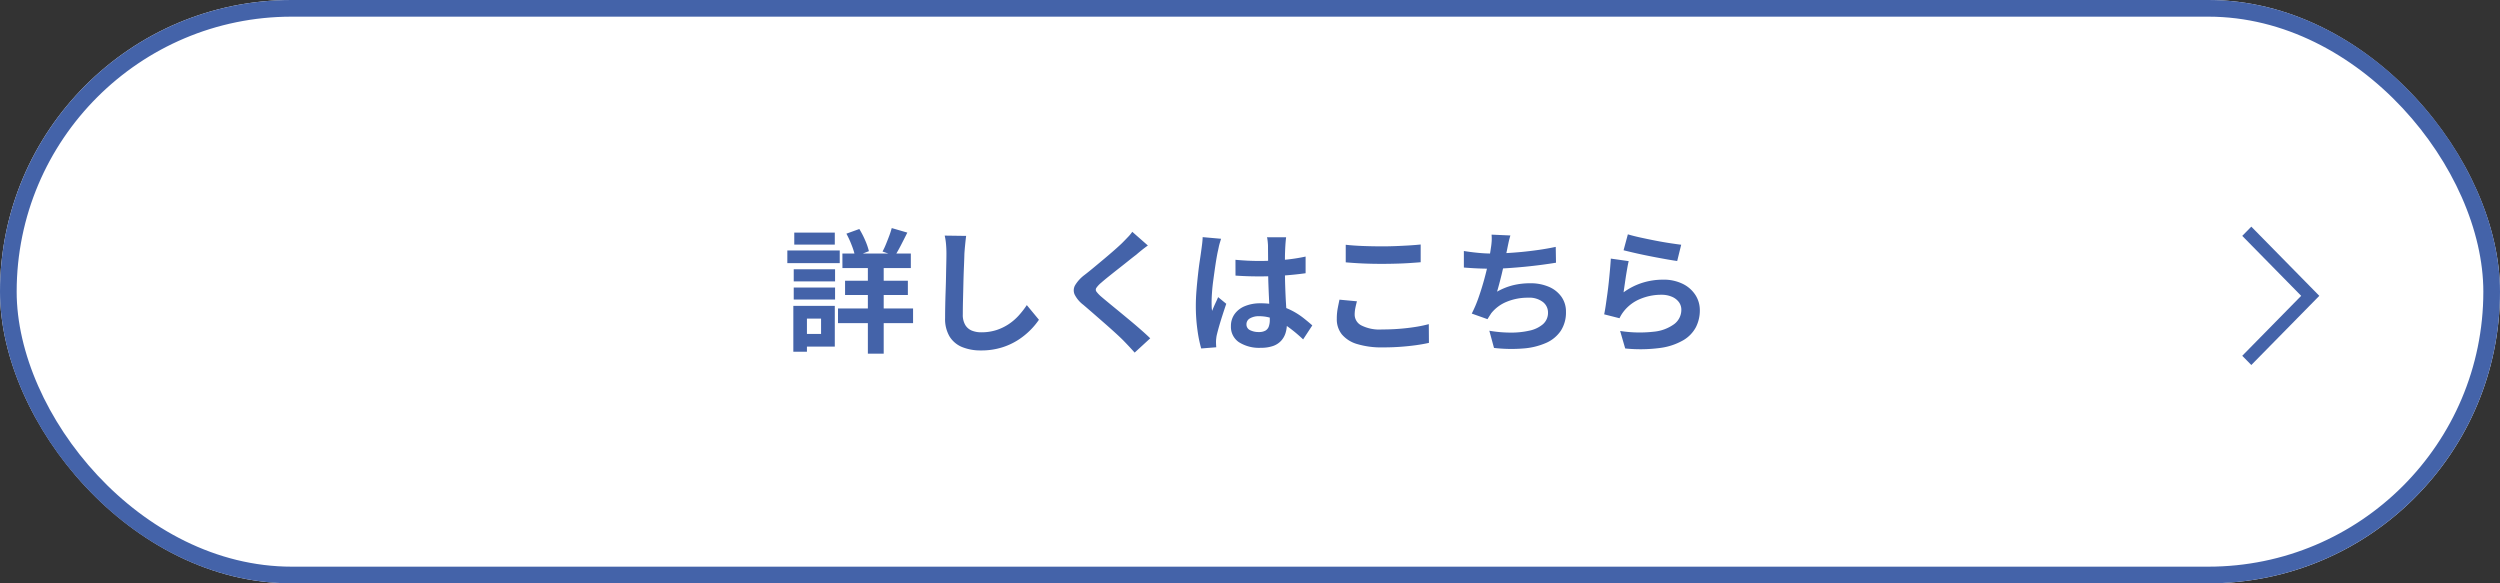
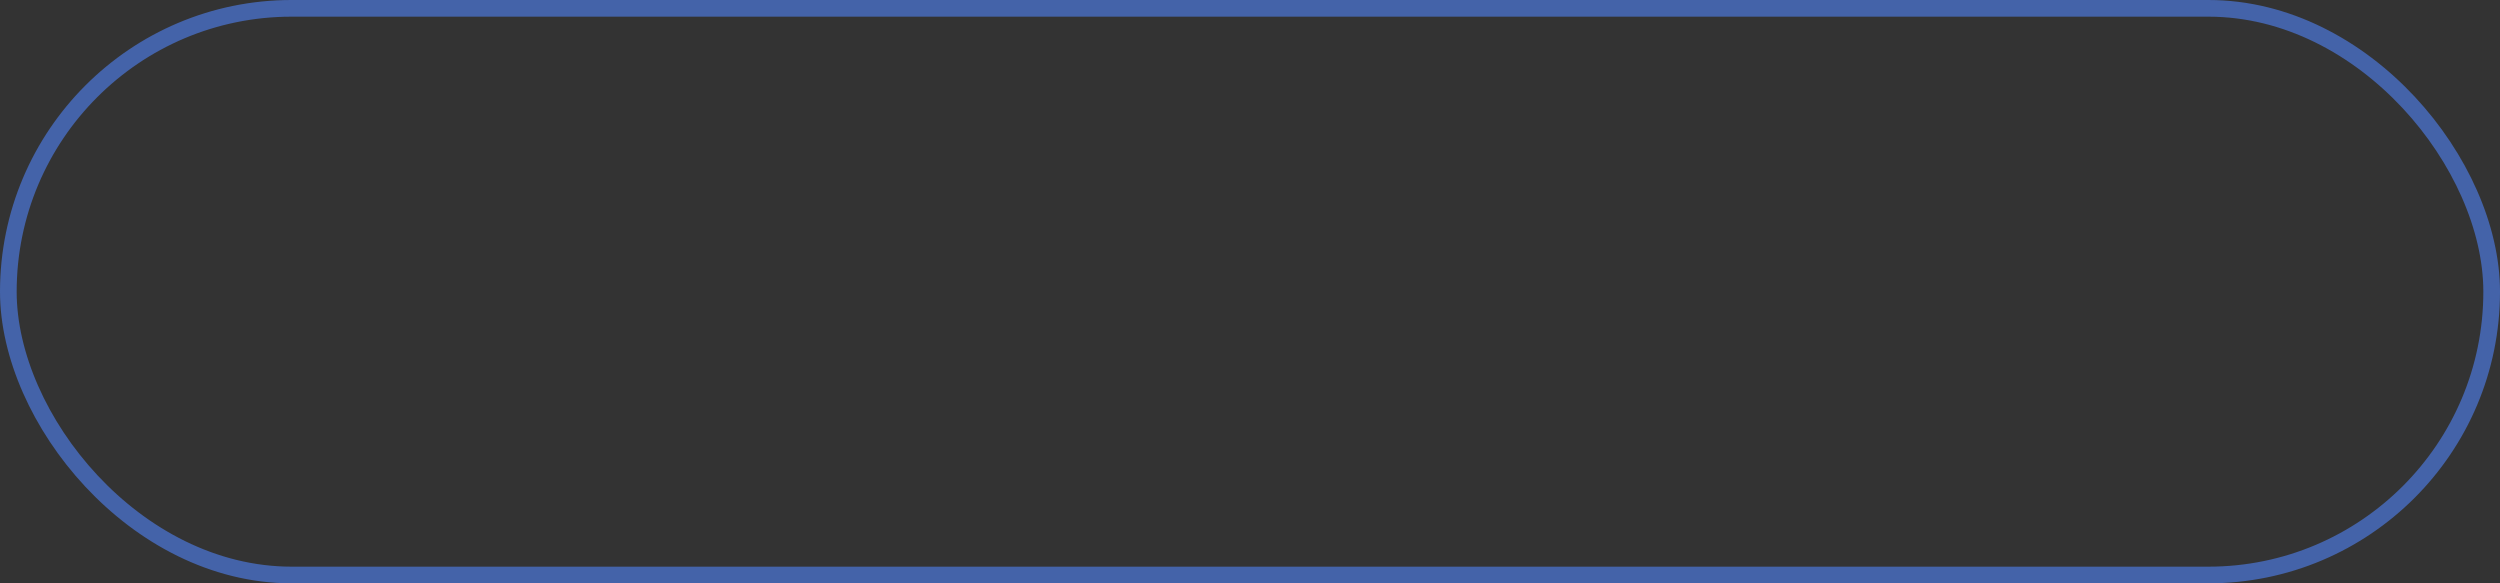
<svg xmlns="http://www.w3.org/2000/svg" width="300" height="70" viewBox="0 0 300 70">
  <rect x="0" y="0" width="300" height="70" fill="#333333" stroke="none" />
  <g id="point04_btm_pc" transform="translate(-805 -7888.5)">
    <g id="長方形_508_のコピー_8" data-name="長方形 508 のコピー 8" transform="translate(805 7888.5)" fill="#fff" stroke="#4463a9" stroke-width="2">
-       <rect width="300" height="70" rx="35" stroke="none" />
      <rect x="1" y="1" width="298" height="68" rx="34" fill="none" />
    </g>
-     <path id="パス_3165" data-name="パス 3165" d="M-48.912-10.576H-40.7v1.744h-8.208Zm.32,3.264h7.536V-5.6h-7.536Zm-.848,3.328h9.008v1.76H-49.44Zm3.584-5.968h1.9V1.44h-1.9Zm2.864-3.68,1.872.544q-.384.768-.768,1.512t-.72,1.272l-1.488-.512a9.016,9.016,0,0,0,.408-.872q.2-.488.392-1A9.508,9.508,0,0,0-42.992-13.632Zm-5.44.672,1.552-.56a10.834,10.834,0,0,1,.7,1.36,7.547,7.547,0,0,1,.448,1.3l-1.648.64a8.351,8.351,0,0,0-.408-1.328A11.509,11.509,0,0,0-48.432-12.96Zm-6.32,4.272h4.96v1.456h-4.96Zm.064-4.4h4.864v1.44h-4.864ZM-54.752-6.5h4.96v1.44h-4.96Zm-.768-4.448h6.288v1.52H-55.52Zm1.648,6.656h4.048V.592h-4.048V-.928h2.4v-1.84h-2.4Zm-.928,0h1.632v5.5H-54.8Zm20.736-8.4q-.064.5-.12,1.072t-.088,1.056q-.016.656-.056,1.592t-.064,1.96q-.024,1.024-.048,2.016t-.024,1.728a2.376,2.376,0,0,0,.3,1.272,1.644,1.644,0,0,0,.792.672,2.973,2.973,0,0,0,1.12.2,5.851,5.851,0,0,0,1.808-.264A5.991,5.991,0,0,0-28.96-2.1a6.445,6.445,0,0,0,1.208-1.04,10.289,10.289,0,0,0,.968-1.248l1.456,1.76a8.649,8.649,0,0,1-1.008,1.216,8.732,8.732,0,0,1-1.48,1.2A7.935,7.935,0,0,1-29.792.7a8.244,8.244,0,0,1-2.48.352,5.842,5.842,0,0,1-2.28-.408,3.185,3.185,0,0,1-1.5-1.264,4.119,4.119,0,0,1-.536-2.216q0-.656.016-1.5t.048-1.752q.032-.912.048-1.784t.032-1.576q.016-.7.016-1.12,0-.576-.048-1.128a7.345,7.345,0,0,0-.16-1.032Zm21.808,1.152q-.384.272-.752.568t-.64.536q-.4.3-.952.744t-1.152.912q-.6.472-1.16.92t-.96.8a3.094,3.094,0,0,0-.56.6A.388.388,0,0,0-18.424-6a3.782,3.782,0,0,0,.584.608q.352.3.9.752t1.2.984q.648.536,1.328,1.1t1.312,1.12q.632.552,1.128,1.032L-13.84,1.312Q-14.512.56-15.232-.176q-.368-.368-.952-.9t-1.264-1.128L-18.8-3.384q-.672-.584-1.216-1.048a3.53,3.53,0,0,1-1.032-1.232,1.242,1.242,0,0,1,.064-1.112,4.353,4.353,0,0,1,1.1-1.208q.48-.368,1.088-.872t1.248-1.04q.64-.536,1.216-1.04t.976-.888q.352-.352.7-.72a4.561,4.561,0,0,0,.528-.64ZM-1.744-9.824q.688.064,1.384.1t1.416.04q1.472,0,2.928-.128a21.046,21.046,0,0,0,2.688-.4v2q-1.248.176-2.7.28t-2.912.1q-.7,0-1.4-.024t-1.4-.072Zm6.08-2.7q-.032.224-.056.5t-.04.544q-.016.256-.032.688t-.016.968q0,.536,0,1.128,0,1.088.032,2.04T4.3-4.9l.088,1.48q.04.672.04,1.248a3.782,3.782,0,0,1-.168,1.152A2.45,2.45,0,0,1,3.728-.1,2.384,2.384,0,0,1,2.76.52,4.347,4.347,0,0,1,1.3.736,4.508,4.508,0,0,1-1.328.064a2.218,2.218,0,0,1-.96-1.936A2.431,2.431,0,0,1-1.856-3.3a2.818,2.818,0,0,1,1.232-.96,4.754,4.754,0,0,1,1.888-.344,8.244,8.244,0,0,1,2.064.24,7.989,7.989,0,0,1,1.7.64,8.724,8.724,0,0,1,1.368.872q.6.472,1.08.9l-1.1,1.68A17.517,17.517,0,0,0,4.592-1.76a7.856,7.856,0,0,0-1.72-.96A4.8,4.8,0,0,0,1.1-3.056a2.1,2.1,0,0,0-1.1.256.8.8,0,0,0-.424.72.742.742,0,0,0,.432.7,2.273,2.273,0,0,0,1.056.224,1.556,1.556,0,0,0,.784-.168.92.92,0,0,0,.408-.5,2.313,2.313,0,0,0,.12-.792q0-.416-.032-1.088T2.28-5.2q-.04-.832-.072-1.736T2.176-8.7q0-.912-.008-1.656T2.16-11.472q0-.176-.032-.5t-.08-.56Zm-7.808.176q-.048.16-.136.448t-.144.56q-.056.272-.088.416-.08.336-.176.9t-.2,1.28q-.1.712-.2,1.456T-4.56-5.88q-.048.664-.048,1.144,0,.24.008.52a3.107,3.107,0,0,0,.056.52q.112-.288.232-.56t.248-.544q.128-.272.24-.544l.976.8q-.224.656-.456,1.376t-.416,1.36Q-3.9-1.168-4-.736q-.032.16-.056.384A3.586,3.586,0,0,0-4.08.016q0,.128.008.312t.024.344L-5.856.816A15.351,15.351,0,0,1-6.3-1.352,20.628,20.628,0,0,1-6.5-4.3q0-.9.08-1.88t.184-1.9q.1-.912.216-1.672t.176-1.224q.048-.336.1-.76t.064-.808Zm14.96.72q.88.1,1.984.144t2.368.048q.784,0,1.624-.032t1.624-.08q.784-.048,1.392-.112v2.128q-.56.048-1.352.1t-1.648.072q-.856.024-1.624.024-1.248,0-2.32-.048T11.488-9.52Zm1.344,6.784q-.112.416-.192.816a4.07,4.07,0,0,0-.08.8,1.465,1.465,0,0,0,.776,1.264,4.81,4.81,0,0,0,2.5.5q1.088,0,2.1-.08t1.912-.224a15.313,15.313,0,0,0,1.608-.336L21.472.144q-.7.16-1.568.28T18.04.616q-1,.072-2.12.072a10.016,10.016,0,0,1-3.056-.4,3.77,3.77,0,0,1-1.84-1.16,2.889,2.889,0,0,1-.608-1.864,6.727,6.727,0,0,1,.112-1.28q.112-.576.208-1.024Zm18.416-7.9q-.128.416-.216.824t-.168.808l-.184.88q-.1.5-.224,1.048T30.2-8.08q-.136.56-.28,1.1T29.648-6a7.7,7.7,0,0,1,1.936-.776,8.626,8.626,0,0,1,2.032-.232,5.513,5.513,0,0,1,2.264.432,3.542,3.542,0,0,1,1.5,1.2,3.052,3.052,0,0,1,.536,1.792A4.017,4.017,0,0,1,37.3-1.312,4.122,4.122,0,0,1,35.544.144a8.3,8.3,0,0,1-2.736.672A18.007,18.007,0,0,1,29.28.752l-.56-2.064a15.244,15.244,0,0,0,2.568.224,9.8,9.8,0,0,0,2.264-.24A3.631,3.631,0,0,0,35.16-2.1a1.807,1.807,0,0,0,.6-1.416,1.582,1.582,0,0,0-.608-1.24,2.663,2.663,0,0,0-1.776-.52,6.611,6.611,0,0,0-2.552.48,4.567,4.567,0,0,0-1.88,1.392q-.112.176-.216.336T28.5-2.7l-1.888-.672a14.965,14.965,0,0,0,.832-1.968q.384-1.1.688-2.224t.5-2.088q.192-.968.272-1.576a8.13,8.13,0,0,0,.1-.872,5.837,5.837,0,0,0-.016-.744ZM25.664-10.88q.768.128,1.664.216t1.648.088q.768,0,1.688-.048t1.944-.144q1.024-.1,2.056-.248t2.024-.36l.032,1.9q-.768.128-1.736.256t-2.024.232q-1.056.1-2.08.168t-1.888.064q-.928,0-1.768-.04t-1.56-.1Zm19.68-2q.576.176,1.44.368t1.808.376q.944.184,1.784.312t1.368.192l-.48,1.952q-.48-.064-1.16-.184t-1.44-.264q-.76-.144-1.5-.3t-1.344-.3q-.608-.144-.992-.24Zm.1,3.216q-.08.32-.168.824T45.1-7.792q-.08.544-.152,1.04t-.12.832a7.852,7.852,0,0,1,2.28-1.152,8.226,8.226,0,0,1,2.44-.368,5.18,5.18,0,0,1,2.4.512,3.767,3.767,0,0,1,1.512,1.344,3.347,3.347,0,0,1,.52,1.808A4.445,4.445,0,0,1,53.52-1.76,3.983,3.983,0,0,1,52-.176a7.46,7.46,0,0,1-2.768.928,17.913,17.913,0,0,1-4.208.064l-.608-2.1a15.124,15.124,0,0,0,4.032.088A4.923,4.923,0,0,0,50.92-2.12a2.135,2.135,0,0,0,.84-1.7,1.525,1.525,0,0,0-.3-.936,2.012,2.012,0,0,0-.848-.64,3.113,3.113,0,0,0-1.232-.232,6.509,6.509,0,0,0-2.52.488,4.865,4.865,0,0,0-1.928,1.4,4.91,4.91,0,0,0-.344.472,4.143,4.143,0,0,0-.248.456L42.5-3.28q.1-.464.192-1.1t.192-1.36q.1-.728.176-1.464T43.2-8.656q.064-.72.1-1.312Z" transform="translate(955 7929.5)" fill="#4463a9" />
    <g id="グループ_141_のコピー_8" data-name="グループ 141 のコピー 8" transform="translate(-294.996 7850)">
      <g id="グループ_141_のコピー_8-2" data-name="グループ 141 のコピー 8" transform="translate(1369 83) rotate(-90)">
        <g id="グループ_141" data-name="グループ 141">
-           <path id="長方形_510" data-name="長方形 510" d="M1.806.066l8.3,8.159L9,9.313.7,1.154Z" fill="#fff" />
-           <path id="長方形_513" data-name="長方形 513" d="M16.194.066,17.3,1.154,9,9.313,7.893,8.225Z" fill="#fff" />
-         </g>
+           </g>
      </g>
-       <path id="Color_Overlay" data-name="Color Overlay" d="M1369.066,81.194,1376.137,74l-7.071-7.194,1.088-1.107,7.071,7.194L1378.313,74l-1.088,1.107-7.071,7.194Z" fill="#4463a9" />
    </g>
  </g>
</svg>